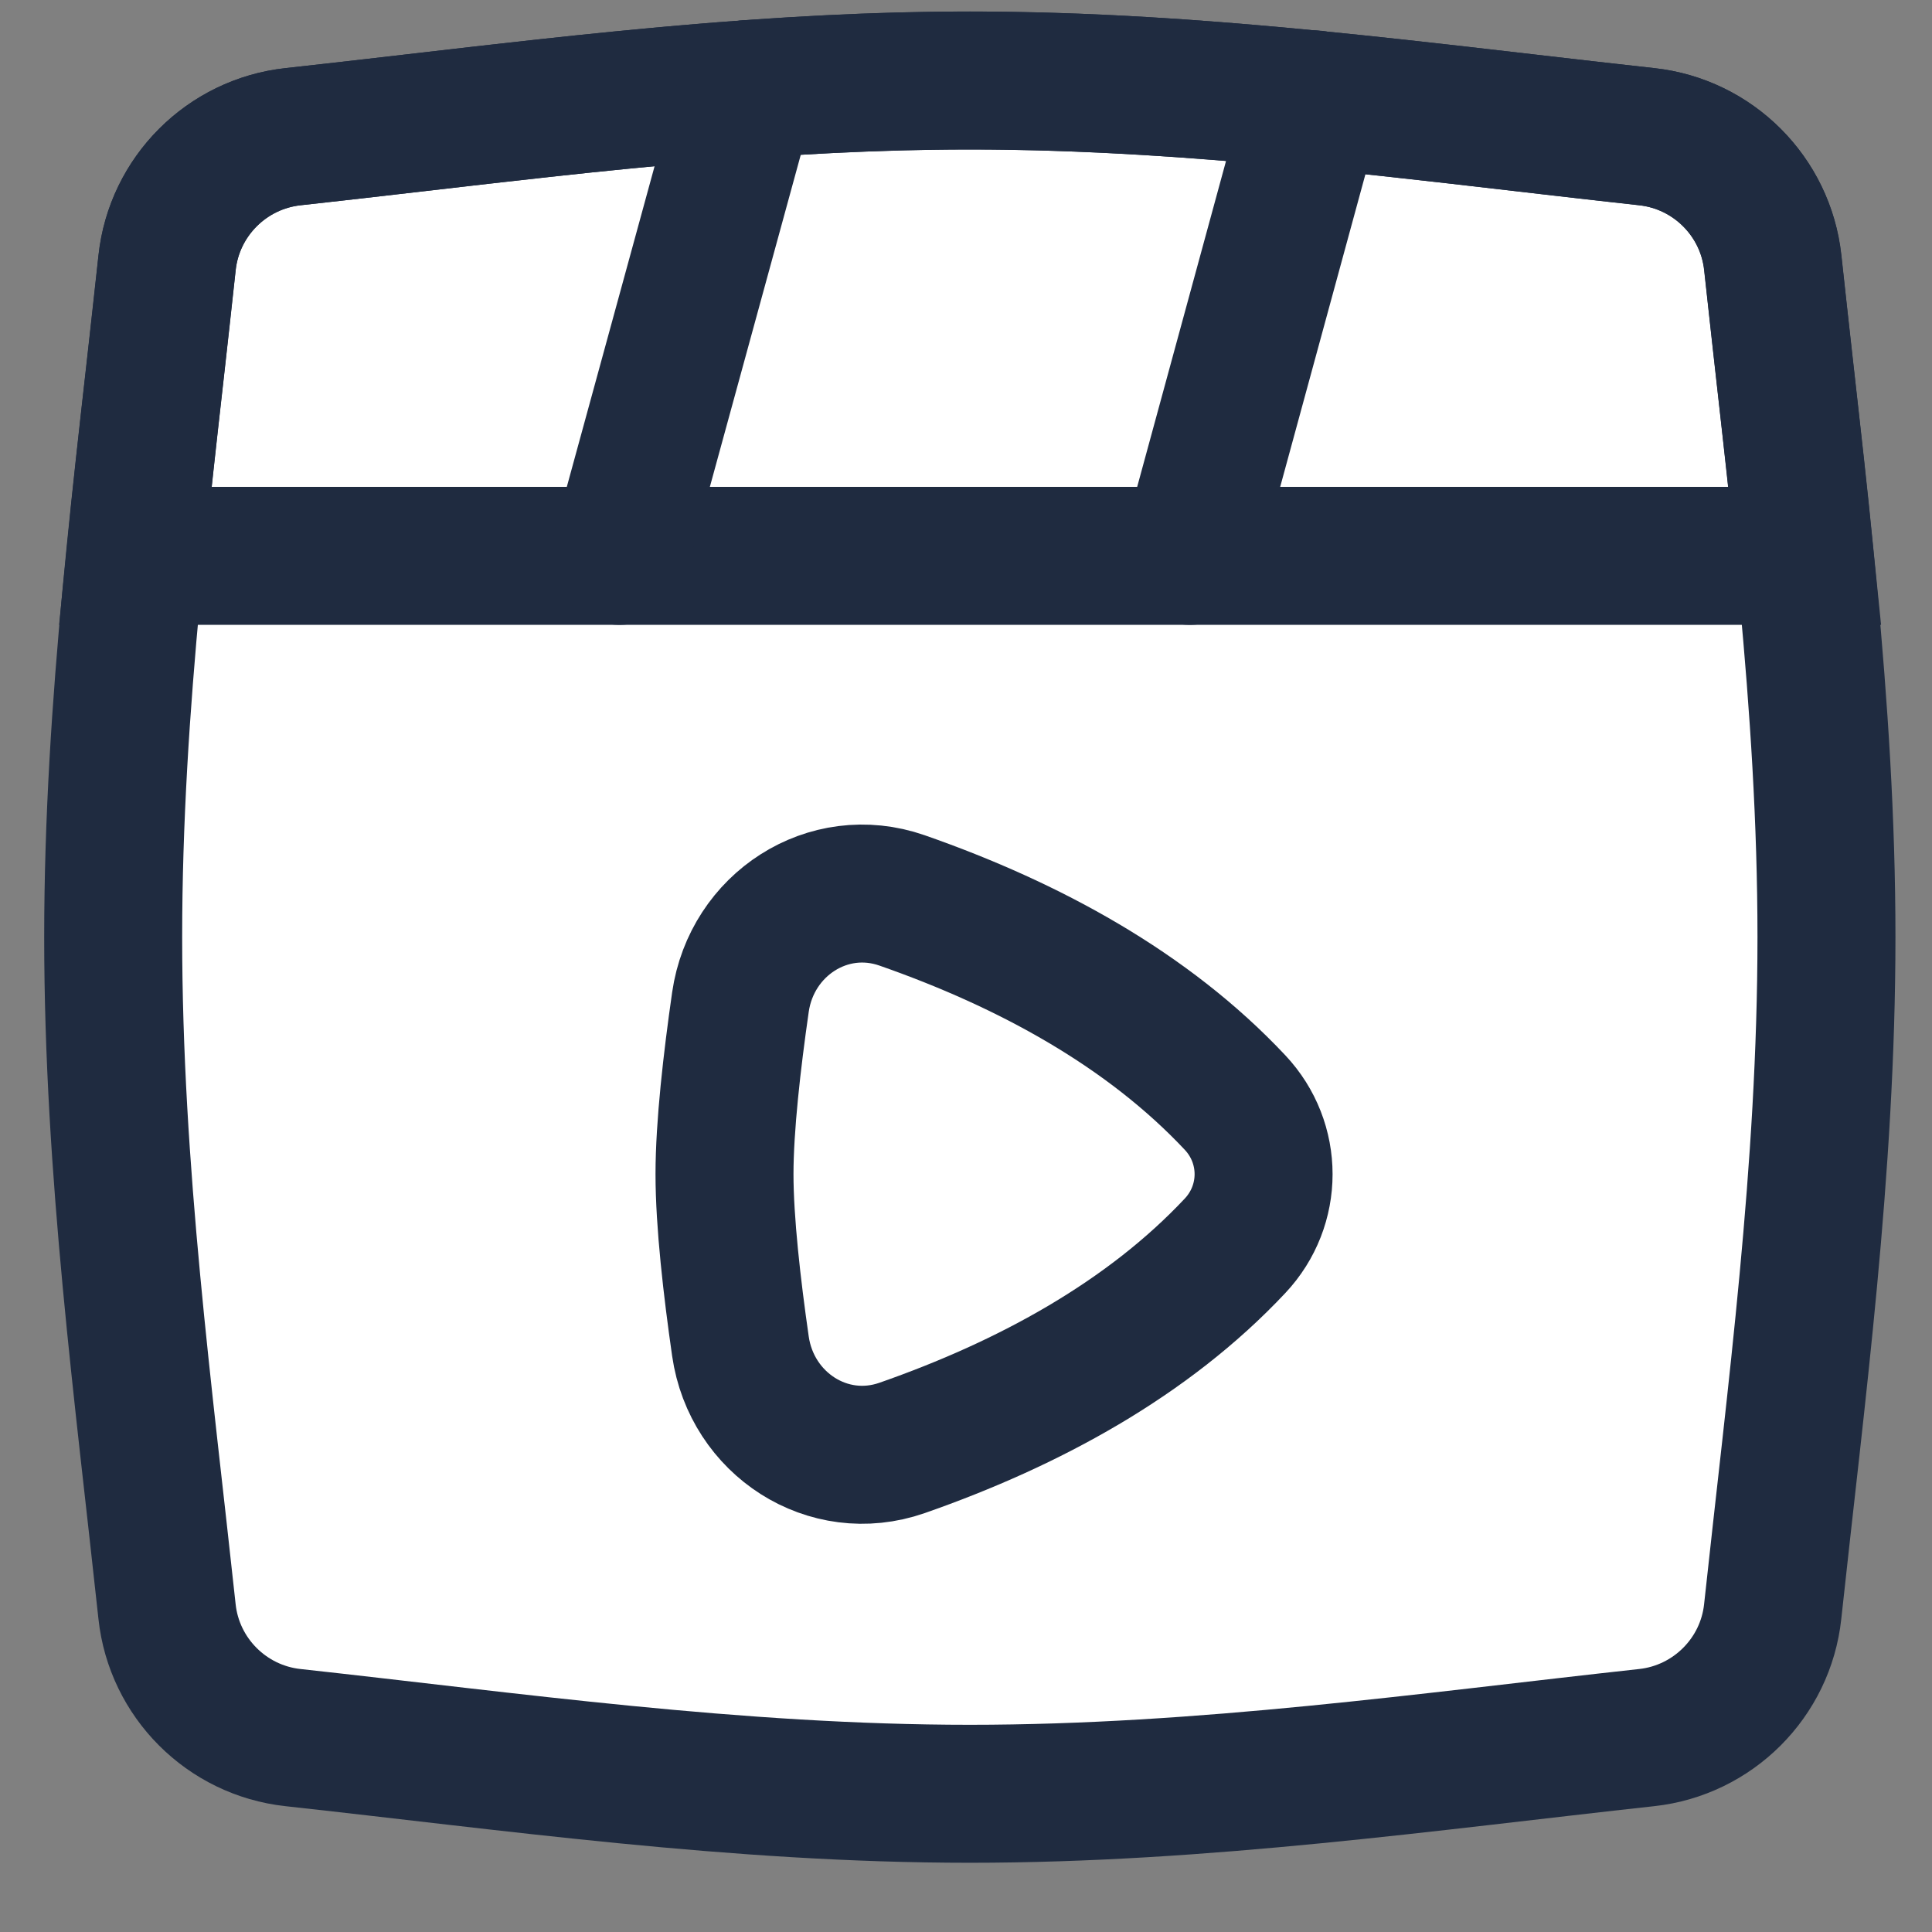
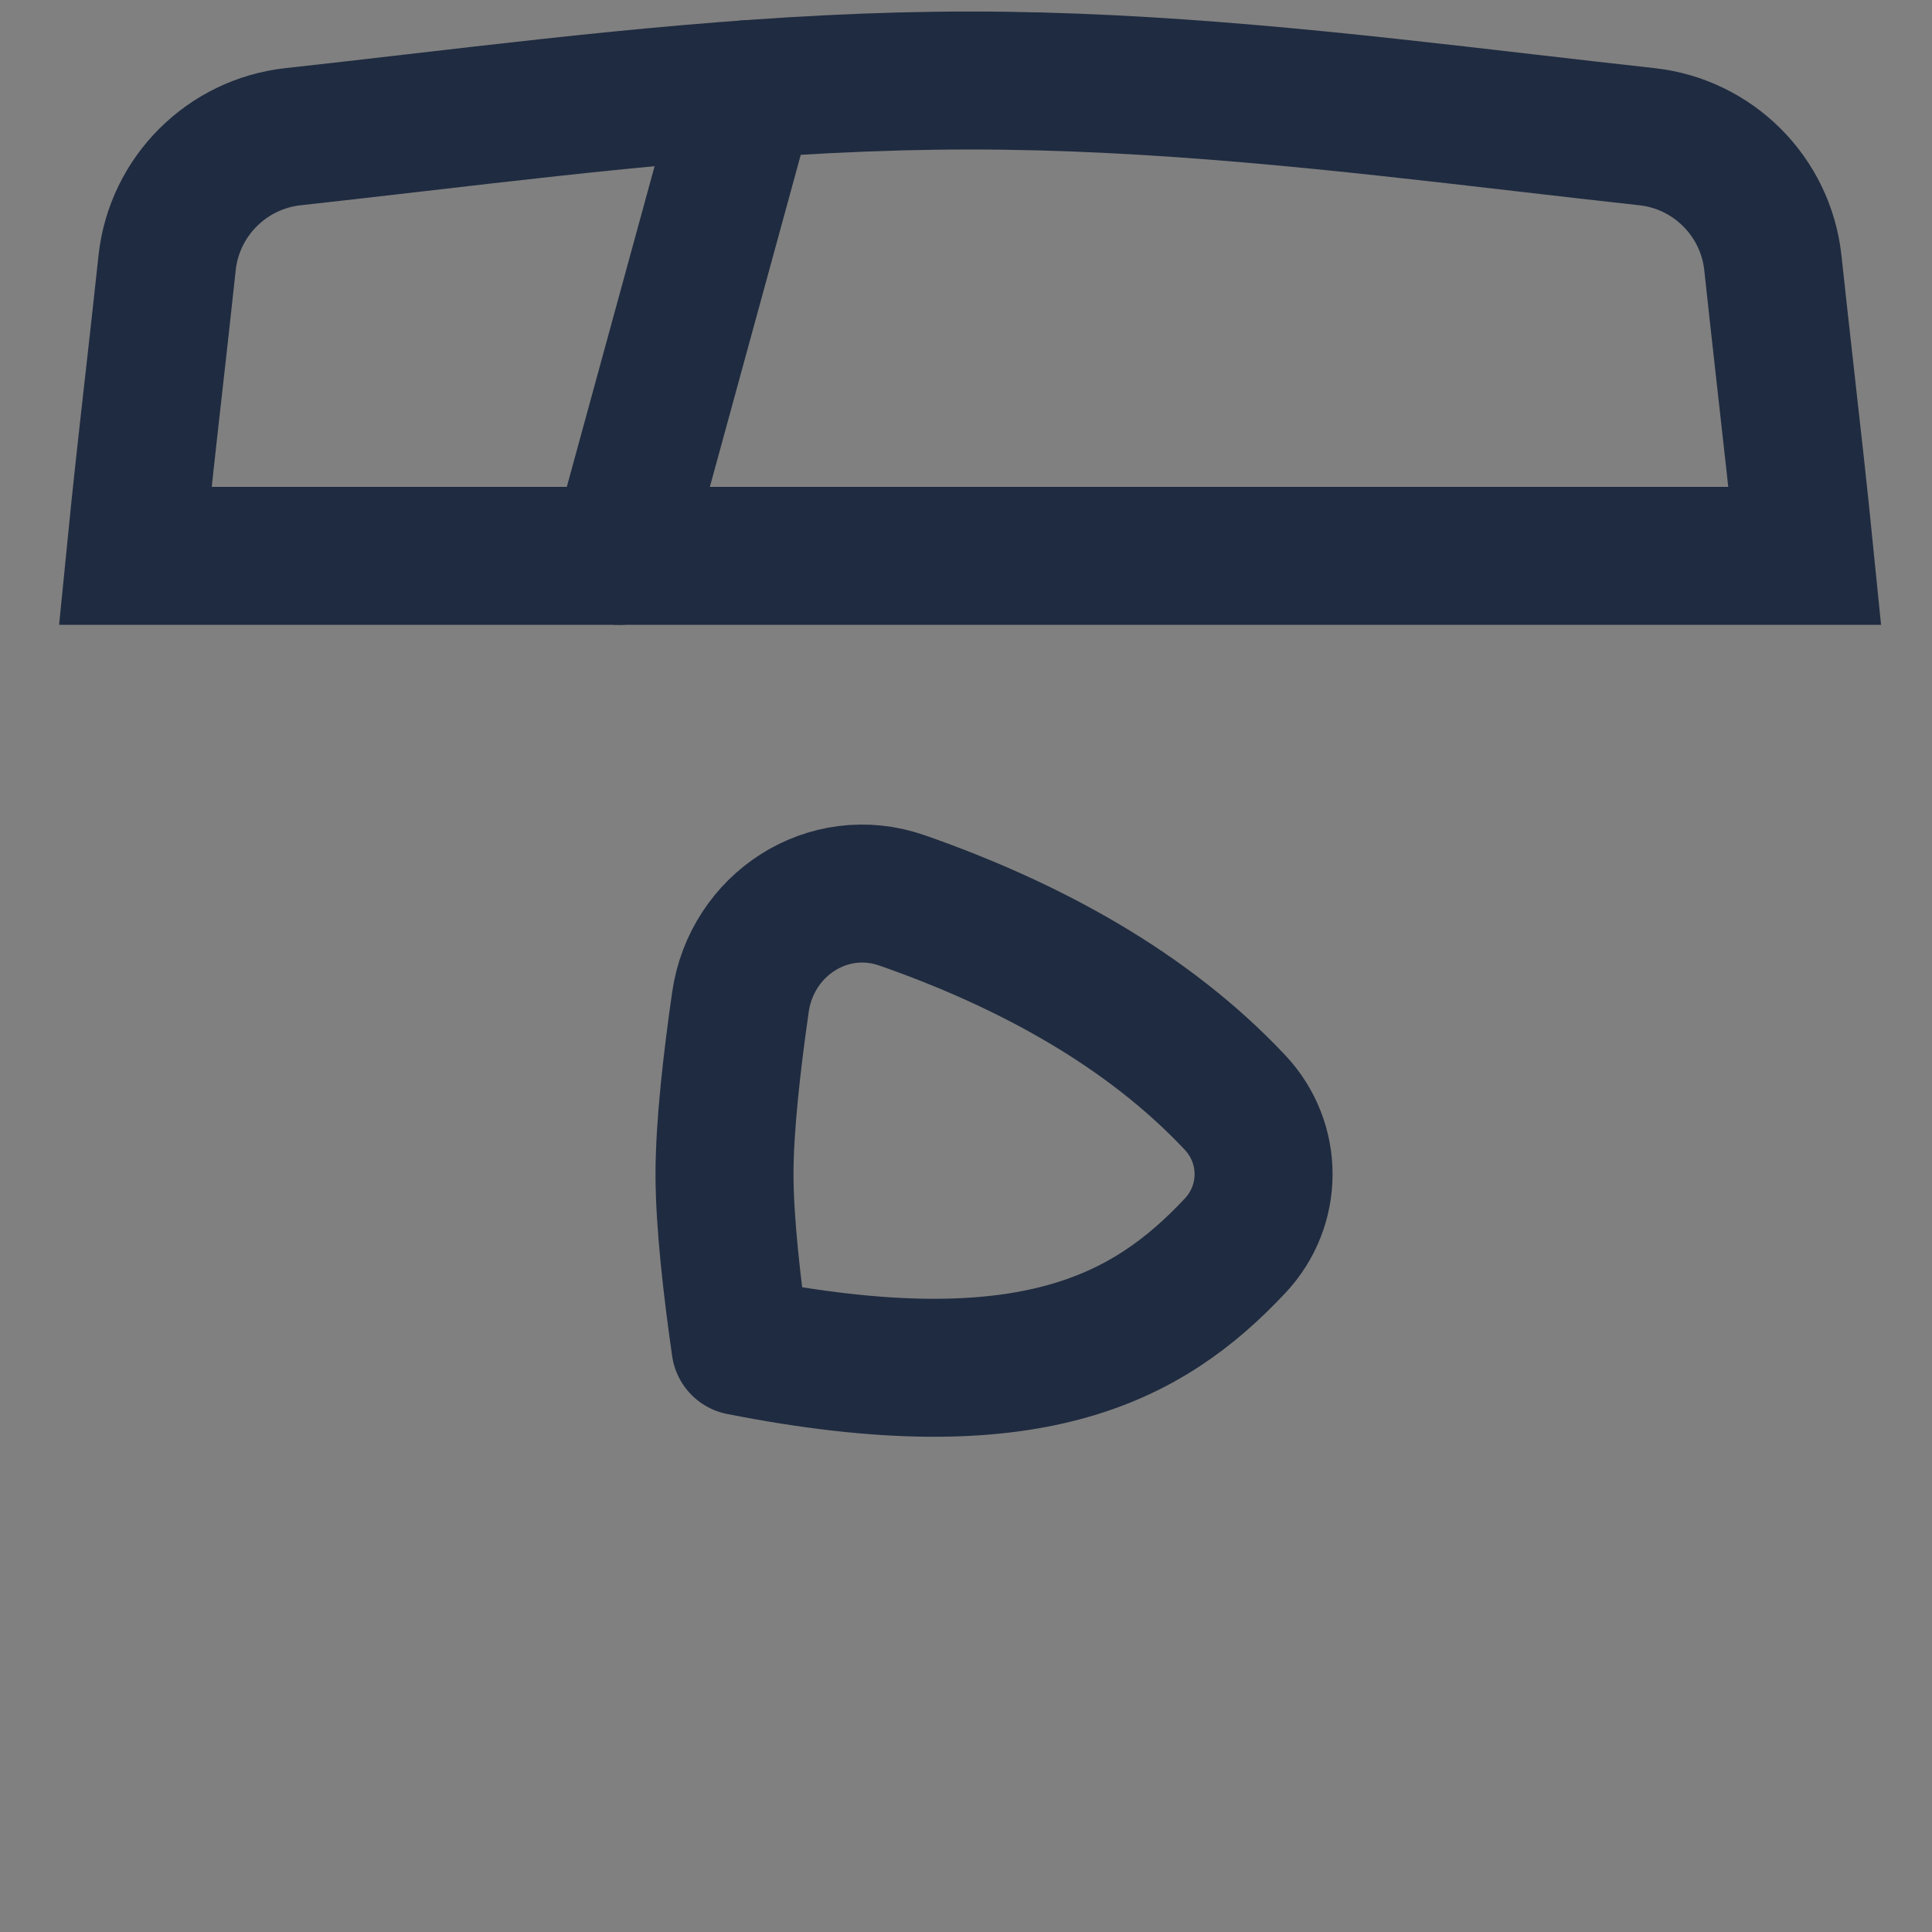
<svg xmlns="http://www.w3.org/2000/svg" width="24" height="24" viewBox="0 0 24 24" fill="none">
  <rect x="0" y="0" width="24" height="24" fill="#808080" stroke="none" />
-   <path d="M2.075 20.019C2.163 20.842 2.816 21.495 3.639 21.585C6.329 21.879 9.146 22.283 12.048 22.283C14.95 22.283 17.767 21.879 20.456 21.585C21.279 21.495 21.933 20.842 22.021 20.019C22.309 17.34 22.689 14.533 22.689 11.642C22.689 8.75 22.309 5.944 22.021 3.264C21.933 2.441 21.279 1.788 20.456 1.698C17.767 1.404 14.95 1 12.048 1C9.146 1 6.329 1.404 3.639 1.698C2.816 1.788 2.163 2.441 2.075 3.264C1.787 5.944 1.406 8.75 1.406 11.642C1.406 14.533 1.787 17.34 2.075 20.019Z" fill="white" stroke="#1F2B40" stroke-width="1.714" />
  <path d="M22.42 6.905C22.343 6.136 22.258 5.376 22.173 4.625C22.122 4.168 22.071 3.714 22.023 3.264C21.934 2.441 21.281 1.788 20.458 1.698C19.956 1.643 19.448 1.584 18.937 1.525C16.712 1.267 14.409 1 12.05 1C9.69 1 7.387 1.267 5.162 1.525C4.651 1.584 4.144 1.643 3.641 1.698C2.818 1.788 2.165 2.441 2.076 3.264C2.028 3.714 1.977 4.168 1.926 4.625C1.841 5.376 1.756 6.136 1.68 6.905H22.42Z" stroke="#1F2B40" stroke-width="1.714" />
-   <path d="M9 14.586C9 15.181 9.093 15.994 9.198 16.724C9.337 17.687 10.286 18.307 11.205 17.987C12.789 17.434 14.26 16.629 15.342 15.476C15.815 14.973 15.815 14.199 15.342 13.696C14.26 12.543 12.789 11.738 11.205 11.185C10.286 10.865 9.337 11.485 9.198 12.448C9.093 13.178 9 13.991 9 14.586Z" stroke="#1F2B40" stroke-width="1.714" stroke-linecap="round" stroke-linejoin="round" />
+   <path d="M9 14.586C9 15.181 9.093 15.994 9.198 16.724C12.789 17.434 14.26 16.629 15.342 15.476C15.815 14.973 15.815 14.199 15.342 13.696C14.26 12.543 12.789 11.738 11.205 11.185C10.286 10.865 9.337 11.485 9.198 12.448C9.093 13.178 9 13.991 9 14.586Z" stroke="#1F2B40" stroke-width="1.714" stroke-linecap="round" stroke-linejoin="round" />
  <path d="M9.282 1.108L7.695 6.905" stroke="#1F2B40" stroke-width="1.714" stroke-linecap="round" stroke-linejoin="round" />
-   <path d="M16.327 1.235L14.781 6.905" stroke="#1F2B40" stroke-width="1.714" stroke-linecap="round" stroke-linejoin="round" />
</svg>